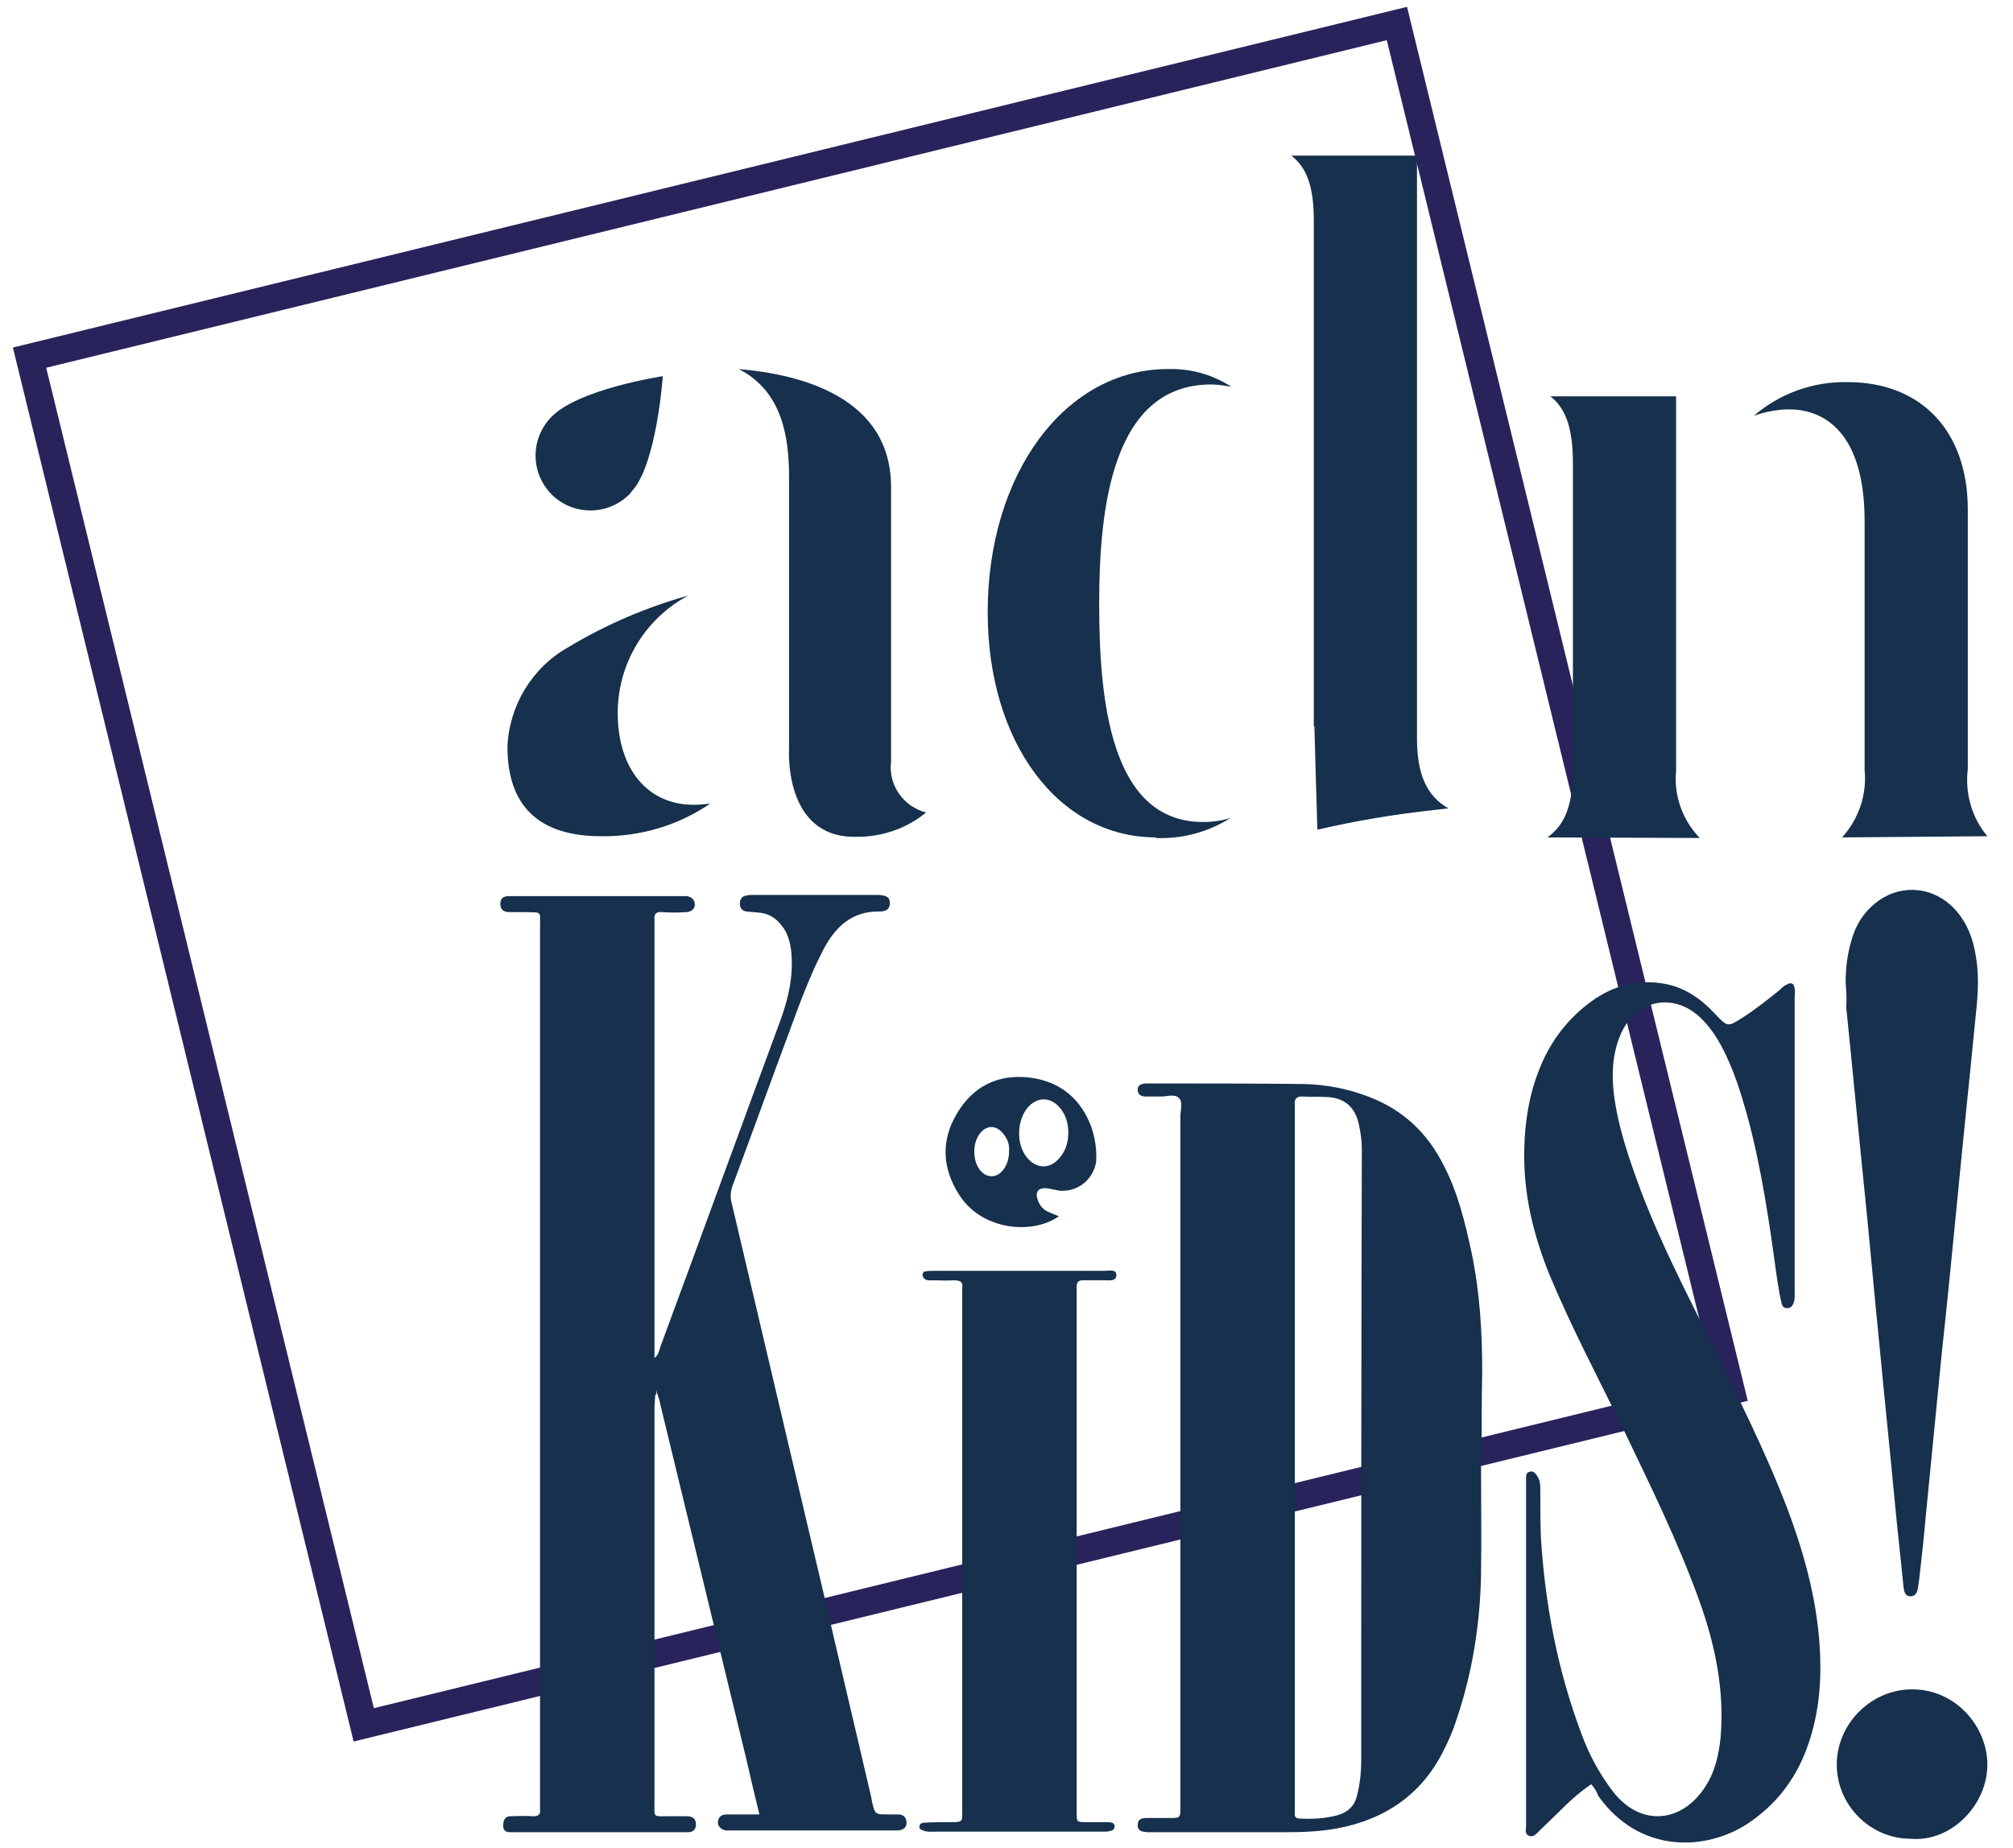
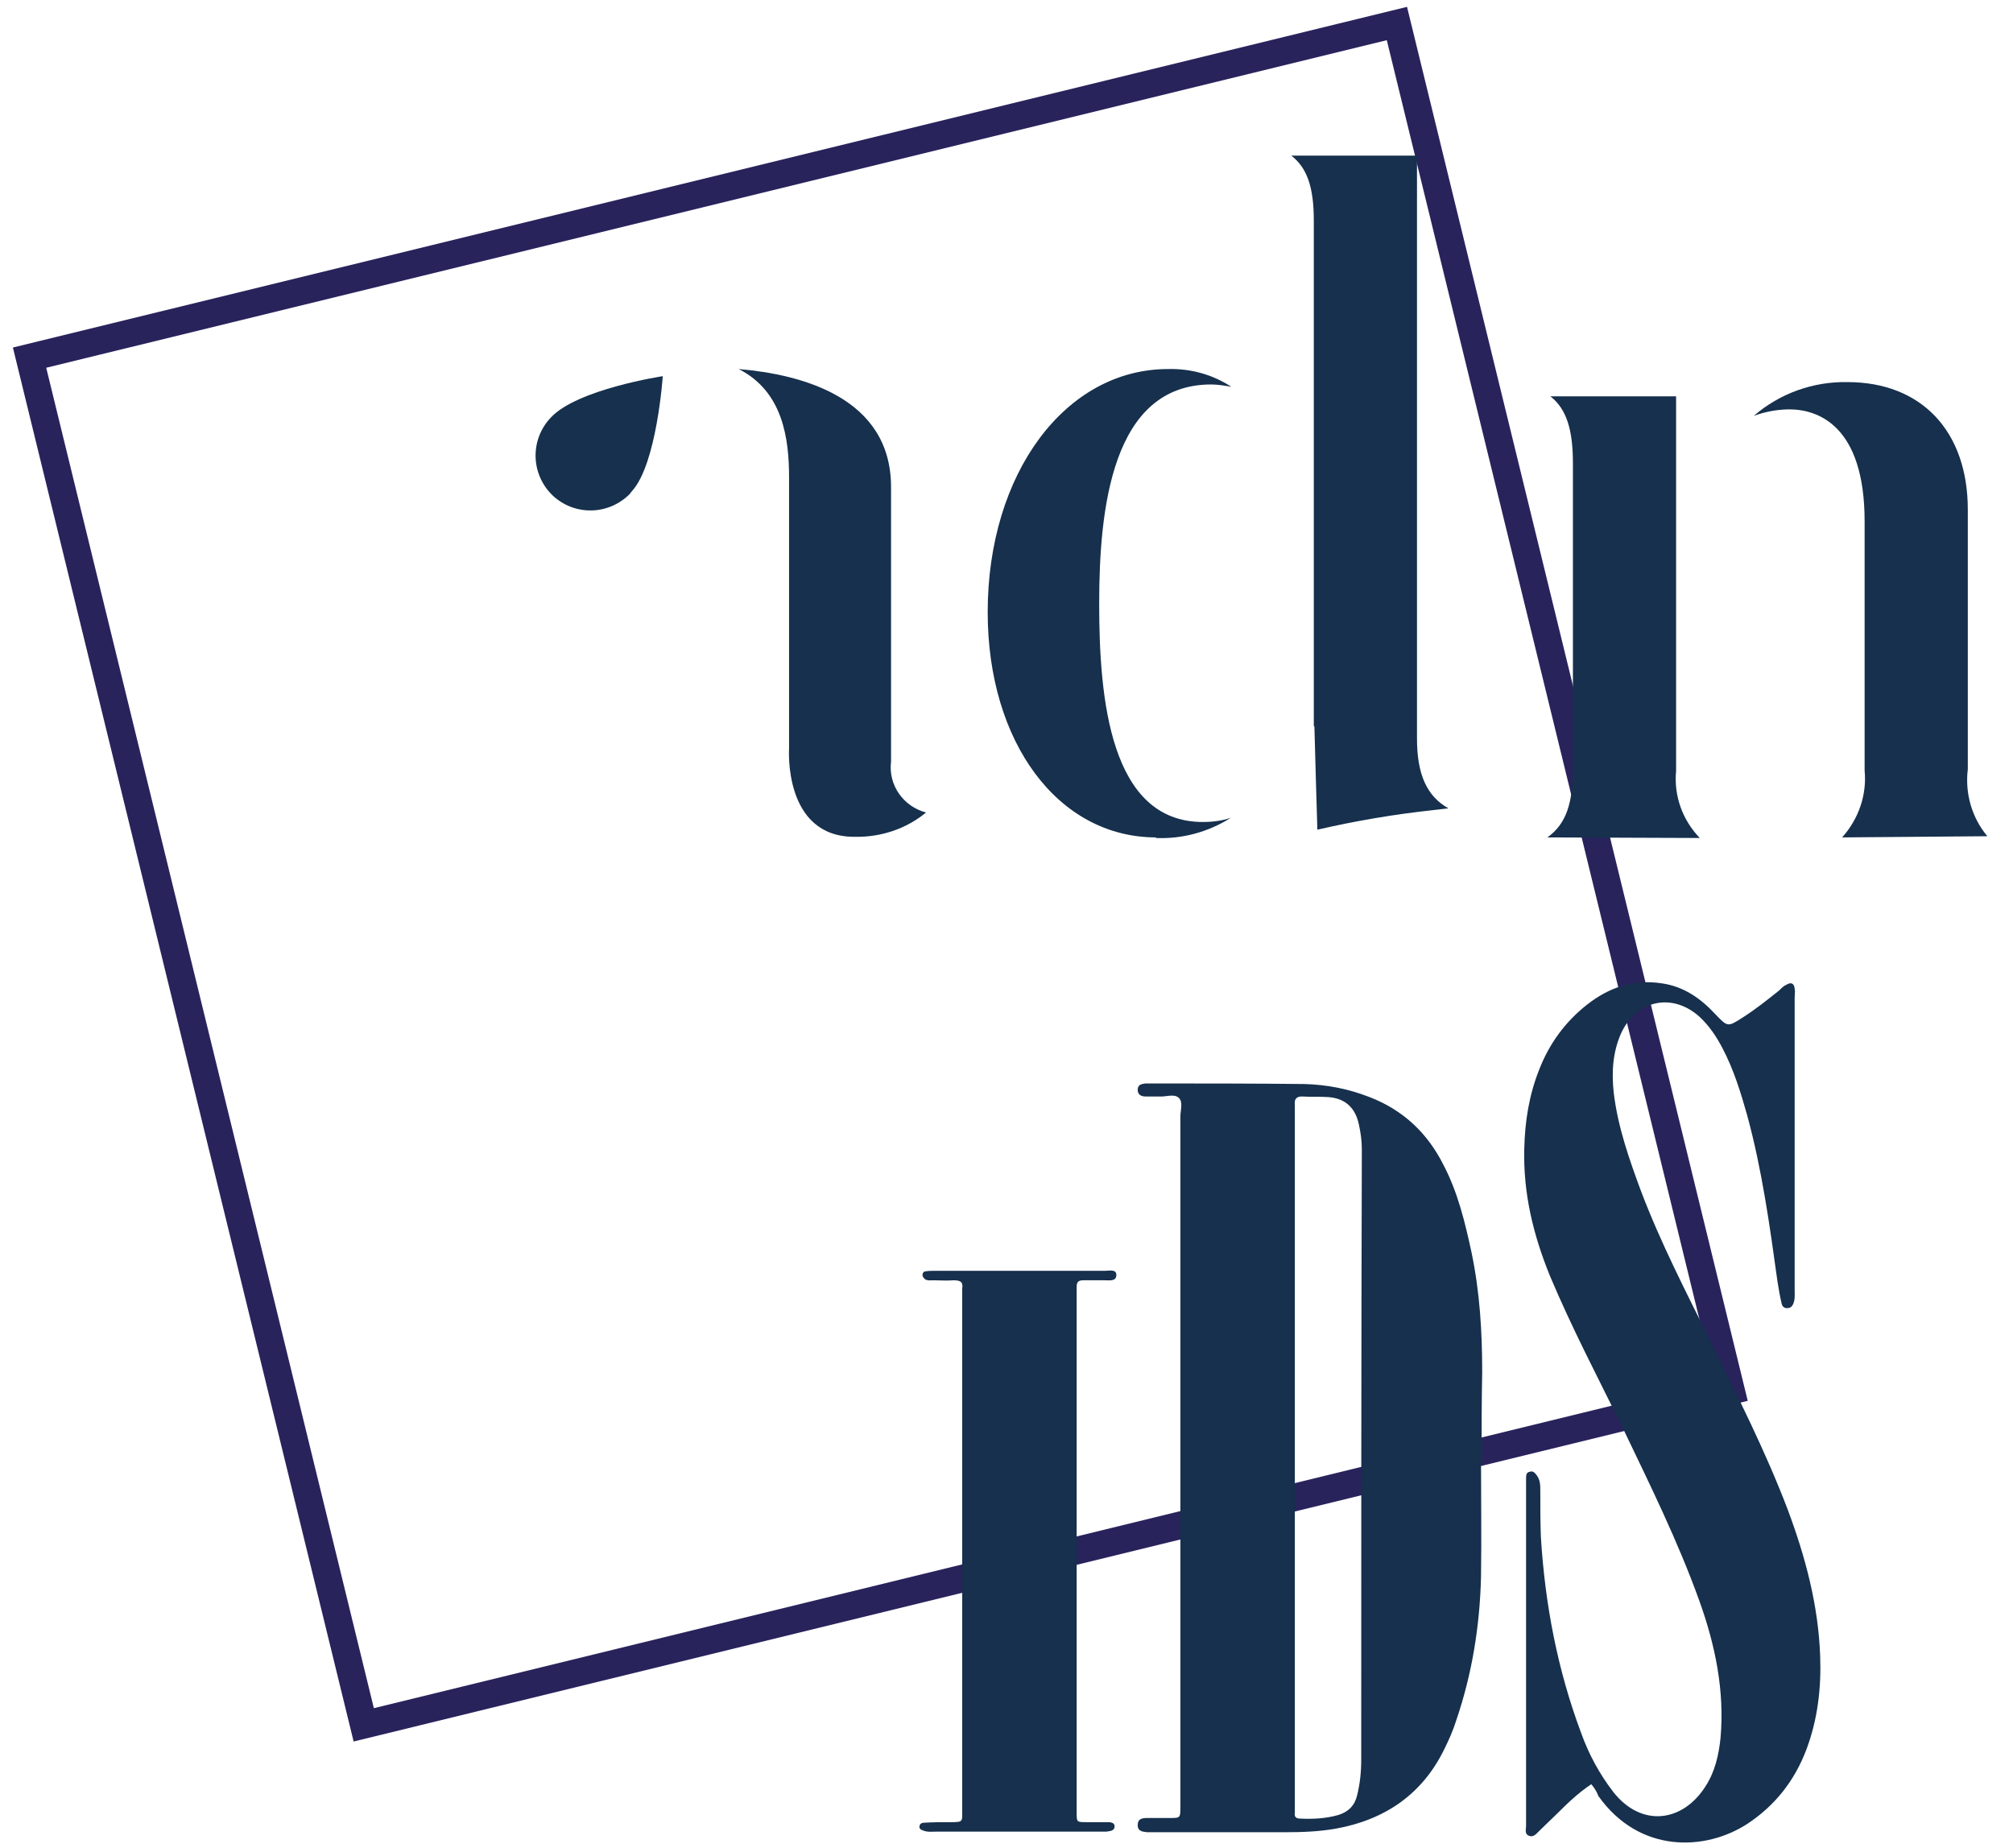
<svg xmlns="http://www.w3.org/2000/svg" width="73" height="67" viewBox="0 0 73 67" fill="none">
  <path d="M50.658 0.853L1.072 12.969L13.191 62.548L62.776 50.431L50.658 0.853Z" stroke="#29235C" stroke-miterlimit="10" />
-   <path d="M23.756 50.619C23.756 50.769 23.734 50.92 23.734 51.07C23.734 55.843 23.734 60.594 23.734 65.367C23.734 65.926 23.67 65.862 24.25 65.862C24.465 65.862 24.702 65.862 24.917 65.862C25.132 65.862 25.239 65.969 25.239 66.163C25.239 66.335 25.132 66.442 24.96 66.442C24.852 66.442 24.745 66.442 24.637 66.442C22.681 66.442 20.724 66.442 18.767 66.442C18.681 66.442 18.595 66.442 18.488 66.442C18.316 66.442 18.23 66.335 18.251 66.184C18.251 66.034 18.294 65.883 18.488 65.862C18.767 65.862 19.068 65.84 19.348 65.862C19.52 65.862 19.606 65.797 19.584 65.625C19.584 65.518 19.584 65.41 19.584 65.303C19.584 54.747 19.584 44.191 19.584 33.635C19.584 33.011 19.67 33.097 19.047 33.076C18.853 33.076 18.66 33.076 18.466 33.076C18.273 33.076 18.144 32.99 18.144 32.775C18.144 32.56 18.273 32.495 18.466 32.495C18.552 32.495 18.638 32.495 18.746 32.495C20.703 32.495 22.659 32.495 24.616 32.495C24.702 32.495 24.788 32.495 24.895 32.495C25.067 32.517 25.175 32.603 25.196 32.775C25.218 32.925 25.089 33.076 24.874 33.076C24.594 33.097 24.293 33.097 24.014 33.076C23.799 33.054 23.713 33.14 23.734 33.355C23.734 33.42 23.734 33.484 23.734 33.527C23.734 38.644 23.734 43.739 23.734 48.856C23.734 48.985 23.734 49.093 23.734 49.243C23.885 49.136 23.906 48.964 23.949 48.834C25.411 44.879 26.852 40.923 28.314 36.967C28.594 36.193 28.766 35.419 28.701 34.581C28.68 34.301 28.615 34.043 28.508 33.807C28.293 33.42 27.992 33.14 27.54 33.097C27.39 33.076 27.239 33.076 27.088 33.054C26.895 33.033 26.831 32.925 26.831 32.753C26.831 32.603 26.916 32.495 27.067 32.474C27.153 32.452 27.239 32.452 27.347 32.452C28.83 32.452 30.292 32.452 31.776 32.452C31.797 32.452 31.84 32.452 31.862 32.452C32.163 32.474 32.27 32.538 32.27 32.753C32.27 32.99 32.098 33.054 31.905 33.054C30.894 33.033 30.292 33.613 29.862 34.43C29.368 35.376 29.002 36.387 28.637 37.376C27.949 39.224 27.282 41.073 26.594 42.922C26.486 43.18 26.465 43.417 26.551 43.696C27.648 48.361 28.744 53.027 29.841 57.671C30.421 60.186 31.023 62.701 31.604 65.217C31.604 65.26 31.625 65.303 31.625 65.346C31.733 65.797 31.733 65.797 32.206 65.797C32.335 65.797 32.443 65.797 32.572 65.797C32.743 65.797 32.851 65.883 32.873 66.055C32.894 66.27 32.765 66.356 32.572 66.378C32.486 66.378 32.4 66.378 32.292 66.378C30.4 66.378 28.508 66.378 26.616 66.378C26.529 66.378 26.444 66.378 26.336 66.378C26.142 66.356 26.013 66.206 26.035 66.055C26.056 65.883 26.164 65.797 26.358 65.797C26.723 65.797 27.11 65.797 27.54 65.797C27.368 65.109 27.218 64.464 27.067 63.798C26.035 59.52 24.981 55.22 23.949 50.941C23.928 50.812 23.885 50.683 23.842 50.554C23.799 50.511 23.82 50.447 23.799 50.404C23.799 50.511 23.799 50.576 23.756 50.619Z" fill="#16304D" />
  <path d="M57.707 64.701C57.255 65.002 56.868 65.367 56.503 65.733C56.266 65.969 56.03 66.184 55.793 66.421C55.707 66.507 55.6 66.636 55.449 66.571C55.277 66.507 55.342 66.335 55.342 66.206C55.342 66.141 55.342 66.055 55.342 65.991C55.342 61.97 55.342 57.928 55.342 53.908C55.342 53.801 55.342 53.693 55.342 53.586C55.342 53.478 55.363 53.392 55.471 53.371C55.6 53.328 55.664 53.414 55.729 53.5C55.858 53.672 55.858 53.865 55.858 54.059C55.858 54.618 55.858 55.177 55.879 55.736C56.03 58.187 56.481 60.551 57.342 62.852C57.621 63.626 58.008 64.335 58.503 64.98C59.513 66.27 61.018 66.098 61.857 64.765C62.201 64.228 62.33 63.626 62.394 63.024C62.545 61.304 62.201 59.648 61.62 58.036C60.846 55.886 59.836 53.844 58.847 51.78C57.944 49.952 56.998 48.147 56.202 46.255C55.6 44.771 55.234 43.266 55.277 41.654C55.299 40.665 55.449 39.719 55.815 38.794C56.18 37.849 56.761 37.053 57.556 36.429C58.352 35.806 59.234 35.505 60.244 35.656C61.04 35.763 61.663 36.193 62.201 36.773C62.653 37.246 62.653 37.246 63.19 36.903C63.663 36.602 64.093 36.258 64.523 35.914C64.609 35.828 64.695 35.742 64.803 35.699C64.953 35.613 65.061 35.656 65.082 35.849C65.104 35.957 65.082 36.064 65.082 36.172C65.082 39.697 65.082 43.245 65.082 46.771C65.082 46.943 65.104 47.136 65.018 47.308C64.975 47.394 64.91 47.437 64.803 47.437C64.695 47.437 64.631 47.373 64.609 47.265C64.545 47.007 64.502 46.728 64.459 46.47C64.179 44.449 63.9 42.428 63.362 40.45C63.126 39.611 62.867 38.773 62.459 37.999C62.244 37.59 61.986 37.203 61.642 36.881C60.653 35.978 59.341 36.258 58.782 37.483C58.481 38.171 58.438 38.902 58.524 39.654C58.675 40.88 59.083 42.041 59.513 43.202C60.223 45.072 61.147 46.857 62.029 48.641C63.018 50.64 64.029 52.64 64.824 54.725C65.469 56.445 65.942 58.208 66.007 60.057C66.05 61.196 65.921 62.336 65.512 63.432C65.082 64.572 64.373 65.475 63.362 66.141C61.835 67.13 59.449 67.216 57.965 65.131C57.901 64.959 57.815 64.83 57.707 64.701Z" fill="#16304D" />
  <path d="M37.001 46.083C38.033 46.083 39.044 46.083 40.076 46.083C40.226 46.083 40.484 46.018 40.484 46.233C40.484 46.47 40.248 46.427 40.054 46.427C39.796 46.427 39.538 46.427 39.28 46.427C39.108 46.427 39.044 46.491 39.044 46.663C39.044 46.749 39.044 46.835 39.044 46.943C39.044 53.156 39.044 59.347 39.044 65.561C39.044 65.625 39.044 65.69 39.044 65.733C39.044 66.077 39.044 66.077 39.409 66.077C39.646 66.077 39.882 66.077 40.14 66.077C40.248 66.077 40.42 66.077 40.42 66.227C40.42 66.399 40.248 66.399 40.119 66.421C40.033 66.421 39.947 66.421 39.839 66.421C37.861 66.421 35.904 66.421 33.926 66.421C33.776 66.421 33.625 66.442 33.474 66.378C33.389 66.356 33.324 66.292 33.346 66.227C33.346 66.141 33.431 66.098 33.496 66.098C33.819 66.077 34.163 66.077 34.485 66.077C34.937 66.077 34.894 66.055 34.894 65.647C34.894 59.391 34.894 53.113 34.894 46.857C34.894 46.814 34.894 46.771 34.894 46.728C34.937 46.47 34.808 46.427 34.571 46.427C34.335 46.448 34.098 46.427 33.84 46.427C33.733 46.427 33.625 46.448 33.539 46.384C33.496 46.341 33.453 46.298 33.453 46.233C33.453 46.169 33.496 46.104 33.561 46.104C33.668 46.083 33.797 46.083 33.926 46.083C35.001 46.083 35.99 46.083 37.001 46.083Z" fill="#16304D" />
-   <path d="M66.931 35.634C66.931 35.097 66.996 34.581 67.146 34.086C67.297 33.549 67.576 33.097 68.006 32.753C68.823 32.087 69.942 32.108 70.737 32.818C71.296 33.334 71.554 34 71.662 34.731C71.791 35.527 71.705 36.322 71.619 37.117C71.425 39.117 71.21 41.116 71.017 43.137C70.823 45.115 70.63 47.114 70.415 49.092C70.221 51.07 70.028 53.048 69.834 55.005C69.769 55.757 69.683 56.531 69.597 57.284C69.597 57.327 69.576 57.37 69.576 57.413C69.555 57.627 69.533 57.886 69.275 57.886C69.038 57.886 69.038 57.606 69.017 57.434C68.931 56.531 68.823 55.607 68.737 54.704C68.544 52.661 68.329 50.597 68.135 48.555C67.963 46.857 67.813 45.137 67.641 43.438C67.404 41.138 67.189 38.837 66.953 36.537C66.974 36.215 66.953 35.914 66.931 35.634Z" fill="#16304D" />
-   <path d="M69.296 66.679C67.813 66.679 66.609 65.453 66.609 63.991C66.609 62.508 67.856 61.261 69.34 61.261C70.952 61.261 72.07 62.637 72.07 63.991C72.07 65.453 70.759 66.808 69.296 66.679Z" fill="#16304D" />
  <path d="M53.751 49.759C53.751 48.297 53.665 46.857 53.364 45.416C53.127 44.32 52.869 43.245 52.353 42.256C51.773 41.095 50.891 40.256 49.665 39.783C48.891 39.482 48.117 39.332 47.3 39.31C45.429 39.289 43.58 39.289 41.71 39.289C41.645 39.289 41.581 39.289 41.538 39.289C41.387 39.31 41.258 39.332 41.258 39.525C41.258 39.697 41.387 39.762 41.538 39.762C41.71 39.762 41.86 39.762 42.032 39.762C42.269 39.783 42.57 39.654 42.742 39.805C42.914 39.955 42.806 40.256 42.806 40.493C42.806 48.748 42.806 57.004 42.806 65.238C42.806 65.324 42.806 65.41 42.806 65.518C42.806 65.926 42.806 65.926 42.419 65.926C42.14 65.926 41.882 65.926 41.602 65.926C41.43 65.926 41.258 65.948 41.258 66.184C41.258 66.421 41.452 66.421 41.602 66.442C41.667 66.442 41.753 66.442 41.817 66.442C43.408 66.442 44.999 66.442 46.591 66.442C47.214 66.442 47.816 66.421 48.44 66.313C50.224 65.991 51.579 65.066 52.375 63.432C52.547 63.088 52.697 62.744 52.805 62.4C53.385 60.702 53.665 58.961 53.708 57.176C53.729 55.757 53.708 54.36 53.708 52.941H53.729C53.729 51.866 53.729 50.812 53.751 49.759ZM49.364 63.819C49.364 64.249 49.321 64.679 49.214 65.109C49.128 65.475 48.891 65.711 48.526 65.819C48.074 65.948 47.601 65.969 47.15 65.948C46.978 65.948 46.935 65.862 46.956 65.733C46.956 65.604 46.956 65.496 46.956 65.367C46.956 61.196 46.956 57.047 46.956 52.876C46.956 48.706 46.956 44.556 46.956 40.385C46.956 40.278 46.956 40.17 46.956 40.063C46.935 39.869 46.999 39.762 47.214 39.762C47.537 39.783 47.838 39.762 48.16 39.783C48.784 39.826 49.149 40.17 49.278 40.772C49.343 41.073 49.386 41.353 49.386 41.675C49.364 49.05 49.364 56.424 49.364 63.819Z" fill="#16304D" />
-   <path d="M39.581 40.88C39.194 39.826 38.42 39.203 37.323 39.074C36.184 38.945 35.281 39.396 34.7 40.385C34.12 41.353 34.163 42.363 34.786 43.331C35.625 44.642 37.474 44.771 38.398 44.105C38.248 44.04 38.119 43.997 37.99 43.933C37.818 43.847 37.71 43.718 37.646 43.546C37.517 43.223 37.646 43.051 37.99 43.094C38.14 43.116 38.291 43.159 38.441 43.18C39.108 43.223 39.667 42.75 39.753 42.105C39.775 41.675 39.71 41.267 39.581 40.88ZM36.377 42.428C36.141 42.729 35.775 42.729 35.539 42.428C35.281 42.105 35.259 41.525 35.496 41.159C35.754 40.772 36.141 40.772 36.42 41.159C36.549 41.331 36.614 41.525 36.592 41.761C36.592 41.998 36.528 42.234 36.377 42.428ZM38.398 42.019C38.076 42.385 37.624 42.385 37.302 42.041C36.829 41.568 36.85 40.579 37.323 40.106C37.646 39.783 38.076 39.783 38.398 40.127C38.635 40.385 38.742 40.708 38.742 41.073C38.742 41.439 38.635 41.761 38.398 42.019Z" fill="#16304D" />
  <path d="M41.925 30.367C38.377 30.367 35.818 26.927 35.818 22.197C35.818 17.166 38.635 13.383 42.355 13.383C43.172 13.361 43.967 13.576 44.656 14.028C44.419 13.985 44.161 13.942 43.924 13.942C40.312 13.942 39.861 18.478 39.861 21.896C39.861 25.315 40.248 29.808 43.623 29.808C43.967 29.808 44.311 29.765 44.634 29.657C43.817 30.173 42.871 30.431 41.903 30.388M47.644 26.325V7.986C47.644 6.761 47.386 6.073 46.827 5.643H51.386V26.776C51.386 28.066 51.73 28.862 52.525 29.313L51.966 29.378C50.568 29.528 49.171 29.765 47.773 30.087C47.773 30.087 47.666 26.497 47.666 26.346" fill="#16304D" />
  <path d="M66.802 30.367C67.404 29.7 67.705 28.819 67.619 27.937V18.908C67.619 15.403 65.899 14.845 64.889 14.845C64.459 14.845 64.007 14.931 63.599 15.081C64.545 14.264 65.749 13.834 66.996 13.856C69.683 13.856 71.361 15.64 71.361 18.478V27.894C71.253 28.776 71.511 29.657 72.07 30.324L66.802 30.367ZM56.116 30.367C56.804 29.872 57.041 29.12 57.041 27.83V16.801C57.041 15.575 56.804 14.823 56.223 14.372H60.782V27.959C60.696 28.862 61.018 29.743 61.642 30.388L56.116 30.367Z" fill="#16304D" />
  <path d="M32.313 27.615V17.661C32.313 14.415 29.067 13.576 26.788 13.383C28.4 14.2 28.615 15.919 28.615 17.317V27.142C28.615 27.142 28.4 30.345 30.98 30.345C31.926 30.367 32.851 30.066 33.582 29.464C32.765 29.249 32.206 28.475 32.313 27.615Z" fill="#16304D" />
-   <path d="M22.401 25.852C22.401 24.068 23.39 22.434 24.96 21.595C23.433 22.025 21.971 22.649 20.616 23.466C19.305 24.197 18.466 25.573 18.402 27.078C18.402 29.227 19.541 30.324 21.799 30.324C23.197 30.345 24.594 29.937 25.755 29.141C25.562 29.163 25.368 29.184 25.153 29.184C23.476 29.184 22.401 27.873 22.401 25.852Z" fill="#16304D" />
  <path d="M22.917 17.811C23.82 16.822 24.035 13.641 24.035 13.641C24.035 13.641 20.918 14.114 19.971 15.146C19.219 15.941 19.24 17.188 20.036 17.962C20.831 18.714 22.079 18.693 22.853 17.897C22.874 17.854 22.896 17.833 22.917 17.811Z" fill="#16304D" />
</svg>